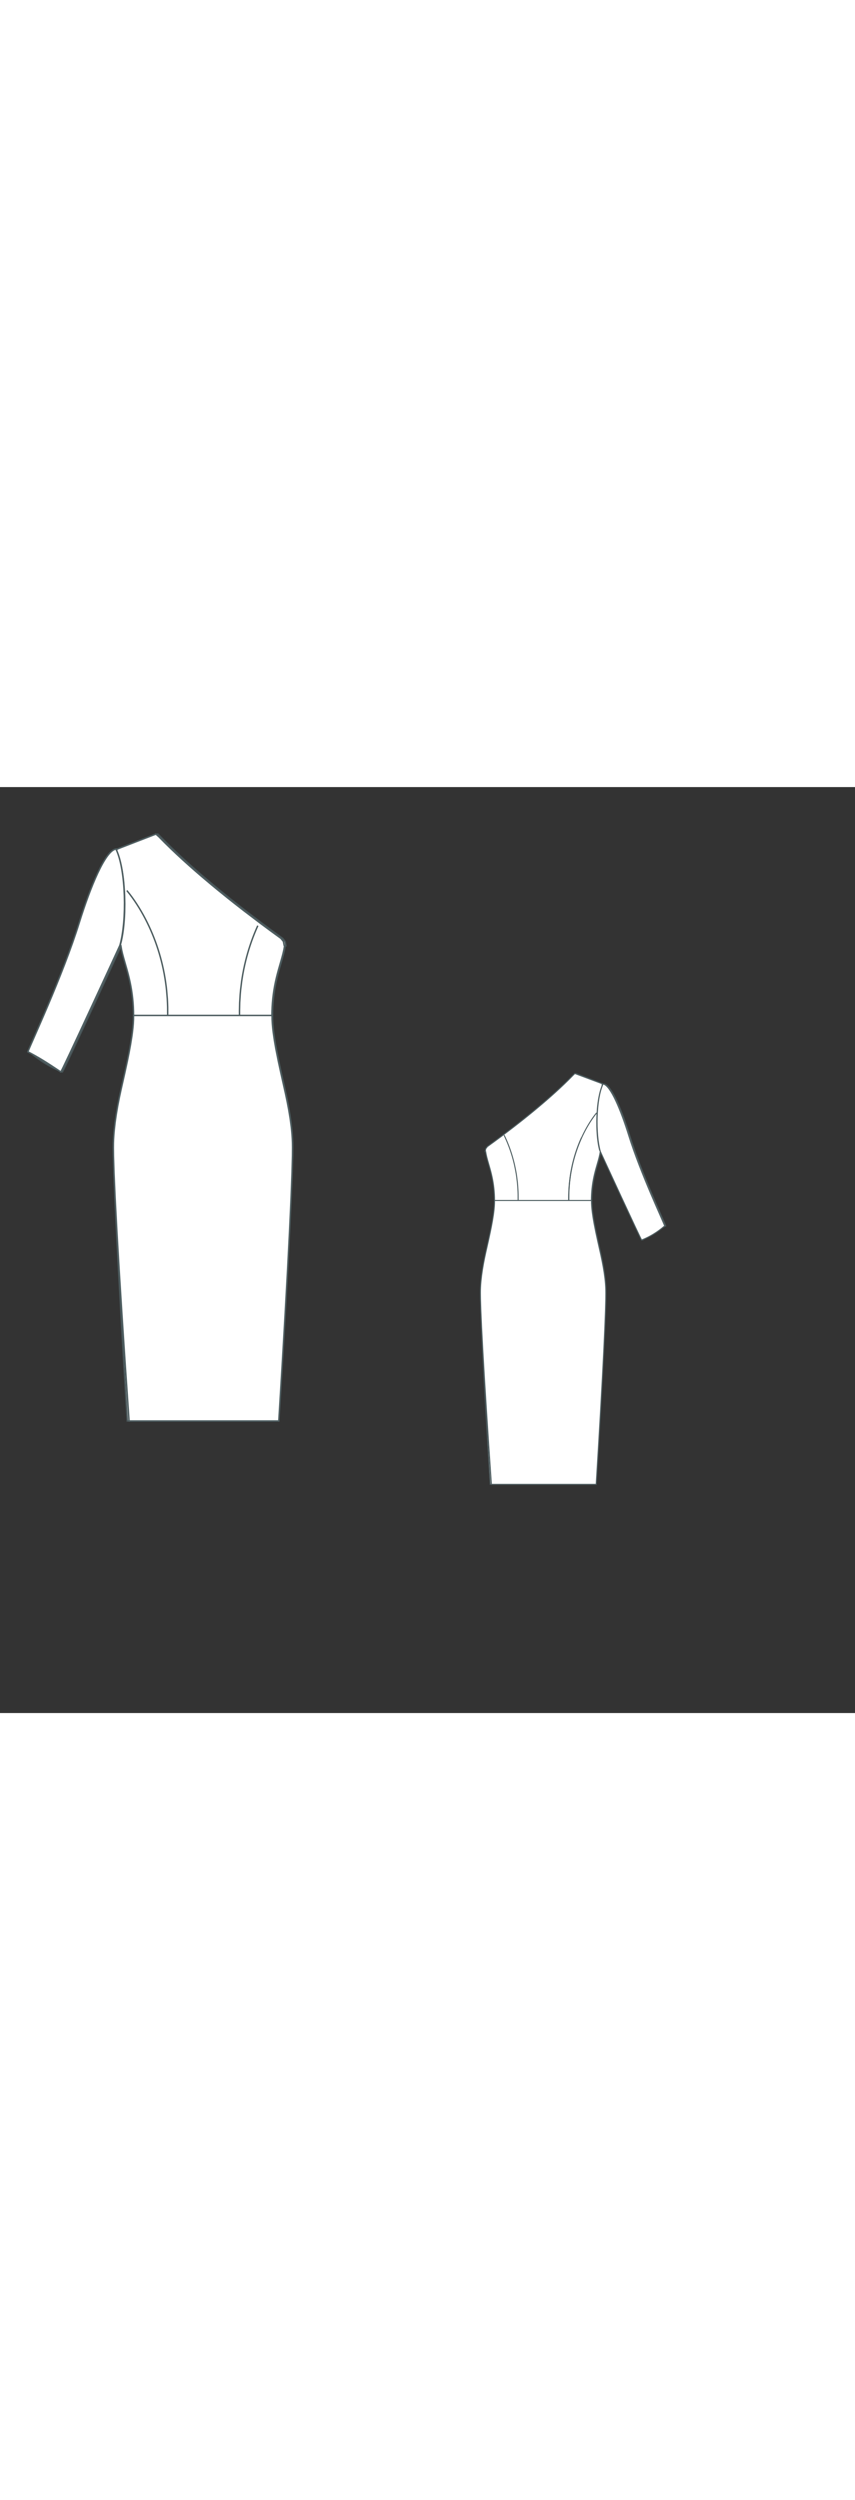
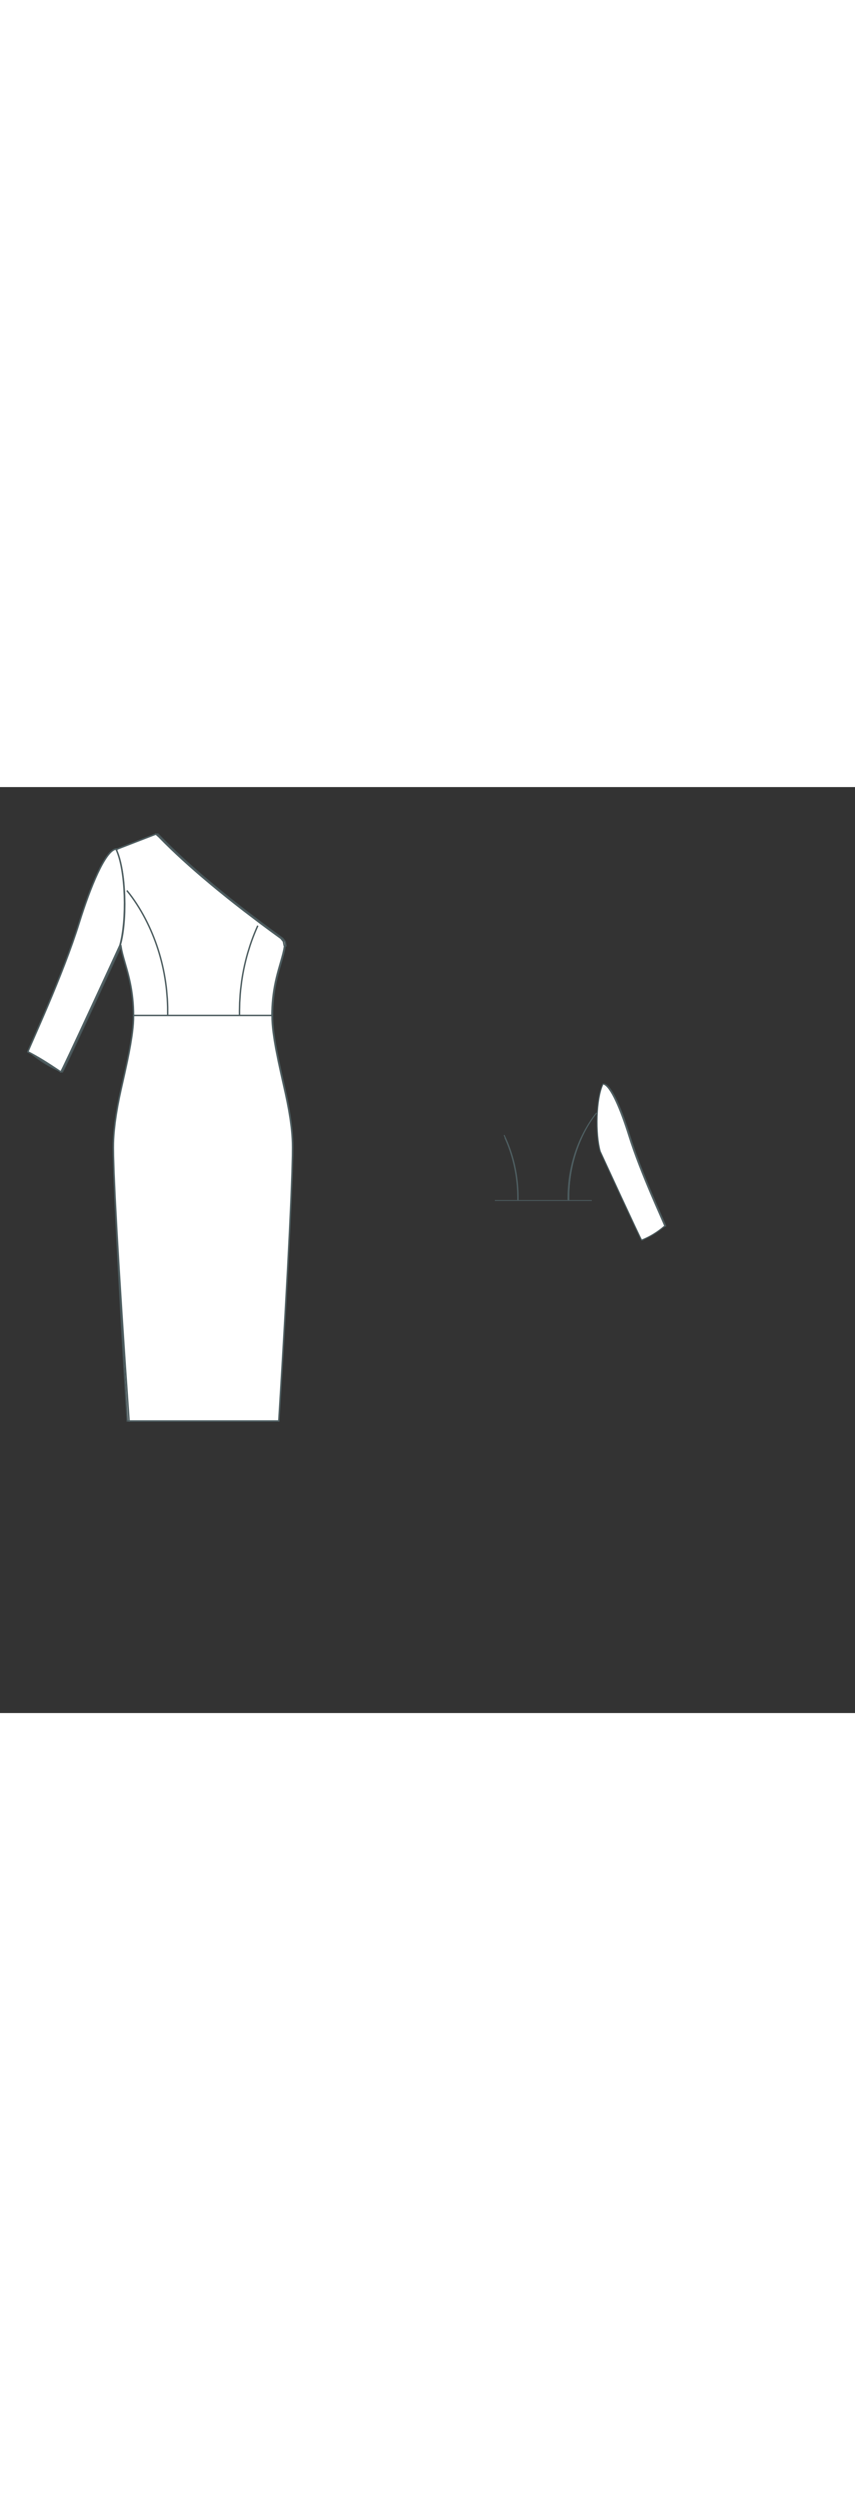
<svg xmlns="http://www.w3.org/2000/svg" id="both" data-fill-color="#ffffff" viewBox="0.96 19.173 204.406 221.254" preserveAspectRatio="xMidYMid meet" style="height: 597.386px;">
  <rect x="0.96" y="19.173" width="204.406" height="221.254" fill="#333333" stroke="none" />
  <g class="front-view">
    <g opacity=".8" transform="matrix(-1,0,0,1,99,0)" class="back">
      <path fill="#ffffff" d="M29.85 57.04 L29.85 57.04 L30.024 58.026 L30.247 58.994 L30.501 59.949 L31.329 62.847 L31.589 63.814 L31.83 64.784 L32.05 65.757 L32.244 66.732 L32.418 67.737 L32.56 68.716 L32.676 69.697 L32.768 70.703 L32.834 71.707 L32.873 72.687 L32.89 73.711L32.89 73.74 L32.89 73.74 L32.875 74.737 L32.819 75.754 L32.735 76.719 L32.619 77.738 L32.488 78.712 L32.173 80.686 L31.808 82.667 L31.41 84.631 L30.78 87.545 L29.899 91.455 L29.48 93.41 L29.098 95.373 L28.761 97.344 L28.475 99.325 L28.253 101.314 L28.17 102.311 L28.108 103.309 L28.071 104.284 L28.061 105.36 L28.087 107.342 L28.214 111.343 L28.478 117.275 L28.902 125.279 L29.427 134.249 L30.116 145.272 L30.905 157.282 L31.787 170.174L31.82 170.64L67.61 170.64L67.637 170.205 L 68.42 157.295 L 69.117 145.276 L 69.724 134.247 L 70.184 125.273 L 70.553 117.266 L 70.78 111.333 L 70.885 107.33 L 70.902 105.348 L 70.889 104.274 L 70.852 103.298 L 70.789 102.301 L 70.702 101.305 L 70.595 100.31 L 70.326 98.326 L 69.998 96.352 L 69.624 94.387 L 69.215 92.431 L 68.12 87.544 L 67.489 84.63 L 66.906 81.693 L 66.56 79.701 L 66.277 77.738 L 66.16 76.719 L 66.075 75.754 L 66.017 74.737 L 66 73.74 L 66 73.74 L65.97 73.711 L 65.987 72.687 L 66.026 71.707 L 66.092 70.703 L 66.184 69.697 L 66.3 68.716 L 66.442 67.737 L 66.616 66.732 L 66.81 65.757 L 67.03 64.784 L 67.271 63.814 L 67.531 62.847 L 68.359 59.949 L 68.613 58.994 L 68.836 58.026 L 69.01 57.04 L 69.01 57.04 L68.744 56.438 L 68.517 55.442 L 68.339 54.481 L 68.189 53.476 L 68.068 52.467 L 67.973 51.46 L 67.851 49.493 L 67.819 48.47 L 67.809 46.502 L 67.872 44.481 L 68.009 42.468 L 68.104 41.503 L 68.226 40.492 L 68.365 39.527 L 68.54 38.513 L 68.74 37.544 L 68.977 36.574 L 69.254 35.632 L 69.603 34.669 L 69.689 33.897 L 60.324 30.393 L 59.634 31.067 L 58.194 32.527 L 56.775 33.914 L 55.337 35.276 L 53.86 36.638 L 52.38 37.97 L 50.904 39.269 L 49.353 40.606 L 47.063 42.536 L 45.506 43.82 L 43.219 45.669 L 41.659 46.906 L 39.267 48.771 L 35.295 51.785 L 32.88 53.573 L 30.437 55.35 L 29.876 56.088 L 29.69 57.07 L 29.69 57.07 Z" id="waist-right-back" data-source-ids="waist-left-back,skirt-left,skirt-bottom,skirt-right,waist-right-back," style="stroke-width: 0.35px; stroke: rgb(78, 94, 97);" />
      <path fill="none" d="M58.25 73.74 L58.25 73.74 L58.256 71.753 L58.34 69.723 L58.498 67.749 L58.734 65.778 L58.882 64.789 L59.051 63.796 L59.441 61.857 L59.677 60.843 L59.921 59.888 L60.188 58.921 L60.482 57.941 L60.781 57.011 L61.108 56.061 L61.443 55.15 L61.812 54.209 L62.193 53.292 L62.614 52.338 L63.036 51.437 L63.466 50.566 L63.937 49.664 L64.405 48.814 L64.911 47.941 L65.44 47.079 L65.991 46.229 L66.548 45.418 L67.141 44.607 L67.747 43.836 " id="XMLID_2_" style="stroke-width: 0.35px; stroke: rgb(78, 94, 97);" />
      <path fill="none" d="M40.95 73.68 L40.95 73.68 L40.944 71.676 L40.913 70.662 L40.794 68.696 L40.703 67.681 L40.464 65.692 L40.318 64.724 L40.144 63.71 L39.754 61.787 L39.518 60.782 L39.273 59.827 L39.007 58.874 L38.708 57.886 L38.413 56.975 L38.074 56.001 L37.735 55.089 L37.358 54.135 L36.975 53.227 L36.562 52.3 L36.148 51.422 " id="XMLID_5_" style="stroke-width: 0.35px; stroke: rgb(78, 94, 97);" />
      <path fill="none" d="M58.22 73.68 L58.22 73.68 L58.216 72.661 L58.263 70.682 L58.387 68.688 L58.48 67.673 L58.721 65.684 L58.867 64.714 L59.032 63.748 L59.226 62.738 L59.43 61.776 L59.665 60.774 L59.909 59.817 L60.174 58.863 L60.458 57.911 L60.763 56.962 L61.097 55.991 L61.434 55.076 L61.794 54.157 L62.186 53.214 L62.593 52.292 " id="XMLID_6_" style="stroke-width: 0.35px; stroke: rgb(78, 94, 97);" />
-       <path fill="none" d="M32.89 73.74L66 73.74" id="skirt-top" style="stroke-width: 0.35px; stroke: rgb(78, 94, 97);" />
      <path fill="#ffffff" d="M69.95 33.98C72.52 34.35 76.09 43.14 78.7 51.52 82.71 64.42 90.46 80.83 91 82.43 89.93 83.33 87.29 85.6 83.14 87.24 83.21 87.84 69.01 57 69.01 57 67.31 51.12 67.54 38.9 69.95 33.98Z" id="Bodice_8_" style="stroke-width: 0.35px; stroke: rgb(78, 94, 97);" />
    </g>
    <g class="front">
      <path fill="#ffffff" d="M29.85 57.04 L29.85 57.04 L30.024 58.026 L30.247 58.994 L30.501 59.949 L31.329 62.847 L31.589 63.814 L31.83 64.784 L32.05 65.757 L32.244 66.732 L32.418 67.737 L32.56 68.716 L32.676 69.697 L32.768 70.703 L32.834 71.707 L32.873 72.687 L32.89 73.711L32.89 73.74 L32.89 73.74 L32.875 74.737 L32.819 75.754 L32.735 76.719 L32.619 77.738 L32.488 78.712 L32.173 80.686 L31.808 82.667 L31.41 84.631 L30.78 87.545 L29.899 91.455 L29.48 93.41 L29.098 95.373 L28.761 97.344 L28.475 99.325 L28.253 101.314 L28.17 102.311 L28.108 103.309 L28.071 104.284 L28.061 105.36 L28.087 107.342 L28.214 111.343 L28.478 117.275 L28.902 125.279 L29.427 134.249 L30.116 145.272 L30.905 157.282 L31.787 170.174L31.82 170.64L67.61 170.64L67.637 170.205 L 68.42 157.295 L 69.117 145.276 L 69.724 134.247 L 70.184 125.273 L 70.553 117.266 L 70.78 111.333 L 70.885 107.33 L 70.902 105.348 L 70.889 104.274 L 70.852 103.298 L 70.789 102.301 L 70.702 101.305 L 70.595 100.31 L 70.326 98.326 L 69.998 96.352 L 69.624 94.387 L 69.215 92.431 L 68.12 87.544 L 67.489 84.63 L 66.906 81.693 L 66.56 79.701 L 66.277 77.738 L 66.16 76.719 L 66.075 75.754 L 66.017 74.737 L 66 73.74 L 66 73.74 L65.97 73.711 L 65.987 72.687 L 66.026 71.707 L 66.092 70.703 L 66.184 69.697 L 66.3 68.716 L 66.442 67.737 L 66.616 66.732 L 66.81 65.757 L 67.03 64.784 L 67.271 63.814 L 67.531 62.847 L 68.359 59.949 L 68.613 58.994 L 68.836 58.026 L 69.01 57.04 L 69.01 57.04 L68.901 57.026 L 68.708 56.045 L 68.119 55.324 L 65.675 53.546 L 63.26 51.757 L 59.289 48.74 L 56.947 46.914 L 55.338 45.637 L 53.052 43.787 L 51.494 42.502 L 49.205 40.572 L 47.655 39.234 L 46.18 37.934 L 44.7 36.602 L 43.223 35.239 L 41.787 33.877 L 40.369 32.49 L 38.931 31.031 L 38.229 30.411 L 28.901 34.015 L 28.858 34.363 L 29.219 35.284 L 29.515 36.221 L 29.777 37.224 L 29.989 38.198 L 30.166 39.167 L 30.315 40.133 L 30.446 41.145 L 30.553 42.154 L 30.701 44.125 L 30.748 45.128 L 30.787 47.136 L 30.756 49.109 L 30.711 50.144 L 30.647 51.128 L 30.563 52.11 L 30.453 53.119 L 30.314 54.126 L 30.15 55.088 L 29.946 56.061 L 29.69 57.04 L 29.69 57.04 Z" id="waist-right-front" data-source-ids="waist-left-front,skirt-right,skirt-bottom,skirt-left,waist-right-front," style="stroke-width: 0.35px; stroke: rgb(78, 94, 97);" />
      <path fill="none" d="M41.05 73.74 L41.05 73.74 L41.043 71.747 L41.01 70.763 L40.955 69.713 L40.79 67.737 L40.678 66.752 L40.545 65.767 L40.392 64.78 L40.218 63.789 L40.021 62.794 L39.816 61.859 L39.573 60.85 L39.322 59.9 L39.048 58.94 L38.748 57.968 L38.442 57.046 L38.108 56.105 L37.742 55.142 L37.367 54.215 L36.98 53.312 L36.575 52.422 L36.125 51.487 L35.669 50.592 L35.216 49.747 L34.71 48.854 L34.19 47.984 L33.667 47.156 L33.124 46.34 L32.551 45.525 L31.952 44.724 L31.285 43.895 " style="stroke-width: 0.35px; stroke: rgb(78, 94, 97);" />
-       <path fill="none" d="M58.22 73.68 L58.22 73.68 L58.216 72.661 L58.263 70.682 L58.387 68.688 L58.48 67.673 L58.721 65.684 L58.867 64.714 L59.032 63.748 L59.226 62.738 L59.43 61.776 L59.665 60.774 L59.909 59.817 L60.174 58.863 L60.458 57.911 L60.763 56.962 L61.097 55.991 L61.434 55.076 L61.794 54.157 L62.186 53.214 L62.593 52.292 " id="XMLID_2_" style="stroke-width: 0.35px; stroke: rgb(78, 94, 97);" />
+       <path fill="none" d="M58.22 73.68 L58.22 73.68 L58.216 72.661 L58.263 70.682 L58.387 68.688 L58.48 67.673 L58.721 65.684 L58.867 64.714 L59.032 63.748 L59.226 62.738 L59.43 61.776 L59.665 60.774 L59.909 59.817 L60.174 58.863 L60.763 56.962 L61.097 55.991 L61.434 55.076 L61.794 54.157 L62.186 53.214 L62.593 52.292 " id="XMLID_2_" style="stroke-width: 0.35px; stroke: rgb(78, 94, 97);" />
      <path fill="none" d="M32.89 73.74L66 73.74" id="skirt-top" style="stroke-width: 0.35px; stroke: rgb(78, 94, 97);" />
      <path fill="#ffffff" d="M28.68 33.98C26.11 34.35 22.54 43.14 19.93 51.52 15.92 64.42 8.17 80.83 7.63 82.43 9.84 83.57 12.11 84.94 15.49 87.24 15.42 87.84 29.62 57 29.62 57 31.32 51.12 31.09 38.9 28.68 33.98Z" id="Bodice_7_" style="stroke-width: 0.35px; stroke: rgb(78, 94, 97);" />
    </g>
  </g>
  <g transform="scale(0.7) translate(137.381 94.764)" class="back-view">
    <g opacity=".8" transform="matrix(-1,0,0,1,99,0)" class="front">
-       <path fill="#ffffff" d="M29.85 57.04 L29.85 57.04 L30.024 58.026 L30.247 58.994 L30.501 59.949 L31.329 62.847 L31.589 63.814 L31.83 64.784 L32.05 65.757 L32.244 66.732 L32.418 67.737 L32.56 68.716 L32.676 69.697 L32.768 70.703 L32.834 71.707 L32.873 72.687 L32.89 73.711L32.89 73.74 L32.89 73.74 L32.875 74.737 L32.819 75.754 L32.735 76.719 L32.619 77.738 L32.488 78.712 L32.173 80.686 L31.808 82.667 L31.41 84.631 L30.78 87.545 L29.899 91.455 L29.48 93.41 L29.098 95.373 L28.761 97.344 L28.475 99.325 L28.253 101.314 L28.17 102.311 L28.108 103.309 L28.071 104.284 L28.061 105.36 L28.087 107.342 L28.214 111.343 L28.478 117.275 L28.902 125.279 L29.427 134.249 L30.116 145.272 L30.905 157.282 L31.787 170.174L31.82 170.64L67.61 170.64L67.637 170.205 L 68.42 157.295 L 69.117 145.276 L 69.724 134.247 L 70.184 125.273 L 70.553 117.266 L 70.78 111.333 L 70.885 107.33 L 70.902 105.348 L 70.889 104.274 L 70.852 103.298 L 70.789 102.301 L 70.702 101.305 L 70.595 100.31 L 70.326 98.326 L 69.998 96.352 L 69.624 94.387 L 69.215 92.431 L 68.12 87.544 L 67.489 84.63 L 66.906 81.693 L 66.56 79.701 L 66.277 77.738 L 66.16 76.719 L 66.075 75.754 L 66.017 74.737 L 66 73.74 L 66 73.74 L65.97 73.711 L 65.987 72.687 L 66.026 71.707 L 66.092 70.703 L 66.184 69.697 L 66.3 68.716 L 66.442 67.737 L 66.616 66.732 L 66.81 65.757 L 67.03 64.784 L 67.271 63.814 L 67.531 62.847 L 68.359 59.949 L 68.613 58.994 L 68.836 58.026 L 69.01 57.04 L 69.01 57.04 L68.901 57.026 L 68.708 56.045 L 68.119 55.324 L 65.675 53.546 L 63.26 51.757 L 59.289 48.74 L 56.947 46.914 L 55.338 45.637 L 53.052 43.787 L 51.494 42.502 L 49.205 40.572 L 47.655 39.234 L 46.18 37.934 L 44.7 36.602 L 43.223 35.239 L 41.787 33.877 L 40.369 32.49 L 38.931 31.031 L 38.229 30.411 L 28.901 34.015 L 28.858 34.363 L 29.219 35.284 L 29.515 36.221 L 29.777 37.224 L 29.989 38.198 L 30.166 39.167 L 30.315 40.133 L 30.446 41.145 L 30.553 42.154 L 30.701 44.125 L 30.748 45.128 L 30.787 47.136 L 30.756 49.109 L 30.711 50.144 L 30.647 51.128 L 30.563 52.11 L 30.453 53.119 L 30.314 54.126 L 30.15 55.088 L 29.946 56.061 L 29.69 57.04 L 29.69 57.04 Z" style="stroke-width: 0.35px; stroke: rgb(78, 94, 97);" />
      <path fill="none" d="M41.05 73.74 L41.05 73.74 L41.043 71.747 L41.01 70.763 L40.955 69.713 L40.79 67.737 L40.678 66.752 L40.545 65.767 L40.392 64.78 L40.218 63.789 L40.021 62.794 L39.816 61.859 L39.573 60.85 L39.322 59.9 L39.048 58.94 L38.748 57.968 L38.442 57.046 L38.108 56.105 L37.742 55.142 L37.367 54.215 L36.98 53.312 L36.575 52.422 L36.125 51.487 L35.669 50.592 L35.216 49.747 L34.71 48.854 L34.19 47.984 L33.667 47.156 L33.124 46.34 L32.551 45.525 L31.952 44.724 L31.285 43.895 " style="stroke-width: 0.35px; stroke: rgb(78, 94, 97);" />
      <path fill="none" d="M58.22 73.68 L58.22 73.68 L58.216 72.661 L58.263 70.682 L58.387 68.688 L58.48 67.673 L58.721 65.684 L58.867 64.714 L59.032 63.748 L59.226 62.738 L59.43 61.776 L59.665 60.774 L59.909 59.817 L60.174 58.863 L60.458 57.911 L60.763 56.962 L61.097 55.991 L61.434 55.076 L61.794 54.157 L62.186 53.214 L62.593 52.292 " style="stroke-width: 0.35px; stroke: rgb(78, 94, 97);" />
      <path fill="none" d="M32.89 73.74L66 73.74" style="stroke-width: 0.35px; stroke: rgb(78, 94, 97);" />
      <path fill="#ffffff" d="M28.68 33.98C26.11 34.35 22.54 43.14 19.93 51.52 15.92 64.42 8.17 80.83 7.63 82.43 9.84 83.57 12.11 84.94 15.49 87.24 15.42 87.84 29.62 57 29.62 57 31.32 51.12 31.09 38.9 28.68 33.98Z" style="stroke-width: 0.35px; stroke: rgb(78, 94, 97);" />
    </g>
    <g class="back">
-       <path fill="#ffffff" d="M29.85 57.04 L29.85 57.04 L30.024 58.026 L30.247 58.994 L30.501 59.949 L31.329 62.847 L31.589 63.814 L31.83 64.784 L32.05 65.757 L32.244 66.732 L32.418 67.737 L32.56 68.716 L32.676 69.697 L32.768 70.703 L32.834 71.707 L32.873 72.687 L32.89 73.711L32.89 73.74 L32.89 73.74 L32.875 74.737 L32.819 75.754 L32.735 76.719 L32.619 77.738 L32.488 78.712 L32.173 80.686 L31.808 82.667 L31.41 84.631 L30.78 87.545 L29.899 91.455 L29.48 93.41 L29.098 95.373 L28.761 97.344 L28.475 99.325 L28.253 101.314 L28.17 102.311 L28.108 103.309 L28.071 104.284 L28.061 105.36 L28.087 107.342 L28.214 111.343 L28.478 117.275 L28.902 125.279 L29.427 134.249 L30.116 145.272 L30.905 157.282 L31.787 170.174L31.82 170.64L67.61 170.64L67.637 170.205 L 68.42 157.295 L 69.117 145.276 L 69.724 134.247 L 70.184 125.273 L 70.553 117.266 L 70.78 111.333 L 70.885 107.33 L 70.902 105.348 L 70.889 104.274 L 70.852 103.298 L 70.789 102.301 L 70.702 101.305 L 70.595 100.31 L 70.326 98.326 L 69.998 96.352 L 69.624 94.387 L 69.215 92.431 L 68.12 87.544 L 67.489 84.63 L 66.906 81.693 L 66.56 79.701 L 66.277 77.738 L 66.16 76.719 L 66.075 75.754 L 66.017 74.737 L 66 73.74 L 66 73.74 L65.97 73.711 L 65.987 72.687 L 66.026 71.707 L 66.092 70.703 L 66.184 69.697 L 66.3 68.716 L 66.442 67.737 L 66.616 66.732 L 66.81 65.757 L 67.03 64.784 L 67.271 63.814 L 67.531 62.847 L 68.359 59.949 L 68.613 58.994 L 68.836 58.026 L 69.01 57.04 L 69.01 57.04 L68.744 56.438 L 68.517 55.442 L 68.339 54.481 L 68.189 53.476 L 68.068 52.467 L 67.973 51.46 L 67.851 49.493 L 67.819 48.47 L 67.809 46.502 L 67.872 44.481 L 68.009 42.468 L 68.104 41.503 L 68.226 40.492 L 68.365 39.527 L 68.54 38.513 L 68.74 37.544 L 68.977 36.574 L 69.254 35.632 L 69.603 34.669 L 69.689 33.897 L 60.324 30.393 L 59.634 31.067 L 58.194 32.527 L 56.775 33.914 L 55.337 35.276 L 53.86 36.638 L 52.38 37.97 L 50.904 39.269 L 49.353 40.606 L 47.063 42.536 L 45.506 43.82 L 43.219 45.669 L 41.659 46.906 L 39.267 48.771 L 35.295 51.785 L 32.88 53.573 L 30.437 55.35 L 29.876 56.088 L 29.69 57.07 L 29.69 57.07 Z" style="stroke-width: 0.35px; stroke: rgb(78, 94, 97);" />
      <path fill="none" d="M58.25 73.74 L58.25 73.74 L58.256 71.753 L58.34 69.723 L58.498 67.749 L58.734 65.778 L58.882 64.789 L59.051 63.796 L59.441 61.857 L59.677 60.843 L59.921 59.888 L60.188 58.921 L60.482 57.941 L60.781 57.011 L61.108 56.061 L61.443 55.15 L61.812 54.209 L62.193 53.292 L62.614 52.338 L63.036 51.437 L63.466 50.566 L63.937 49.664 L64.405 48.814 L64.911 47.941 L65.44 47.079 L65.991 46.229 L66.548 45.418 L67.141 44.607 L67.747 43.836 " style="stroke-width: 0.35px; stroke: rgb(78, 94, 97);" />
      <path fill="none" d="M40.95 73.68 L40.95 73.68 L40.944 71.676 L40.913 70.662 L40.794 68.696 L40.703 67.681 L40.464 65.692 L40.318 64.724 L40.144 63.71 L39.754 61.787 L39.518 60.782 L39.273 59.827 L39.007 58.874 L38.708 57.886 L38.413 56.975 L38.074 56.001 L37.735 55.089 L37.358 54.135 L36.975 53.227 L36.562 52.3 L36.148 51.422 " style="stroke-width: 0.35px; stroke: rgb(78, 94, 97);" />
      <path fill="none" d="M58.22 73.68 L58.22 73.68 L58.216 72.661 L58.263 70.682 L58.387 68.688 L58.48 67.673 L58.721 65.684 L58.867 64.714 L59.032 63.748 L59.226 62.738 L59.43 61.776 L59.665 60.774 L59.909 59.817 L60.174 58.863 L60.458 57.911 L60.763 56.962 L61.097 55.991 L61.434 55.076 L61.794 54.157 L62.186 53.214 L62.593 52.292 " style="stroke-width: 0.35px; stroke: rgb(78, 94, 97);" />
-       <path fill="none" d="M32.89 73.74L66 73.74" style="stroke-width: 0.35px; stroke: rgb(78, 94, 97);" />
      <path fill="#ffffff" d="M69.95 33.98C72.52 34.35 76.09 43.14 78.7 51.52 82.71 64.42 90.46 80.83 91 82.43 89.93 83.33 87.29 85.6 83.14 87.24 83.21 87.84 69.01 57 69.01 57 67.31 51.12 67.54 38.9 69.95 33.98Z" style="stroke-width: 0.35px; stroke: rgb(78, 94, 97);" />
    </g>
  </g>
</svg>